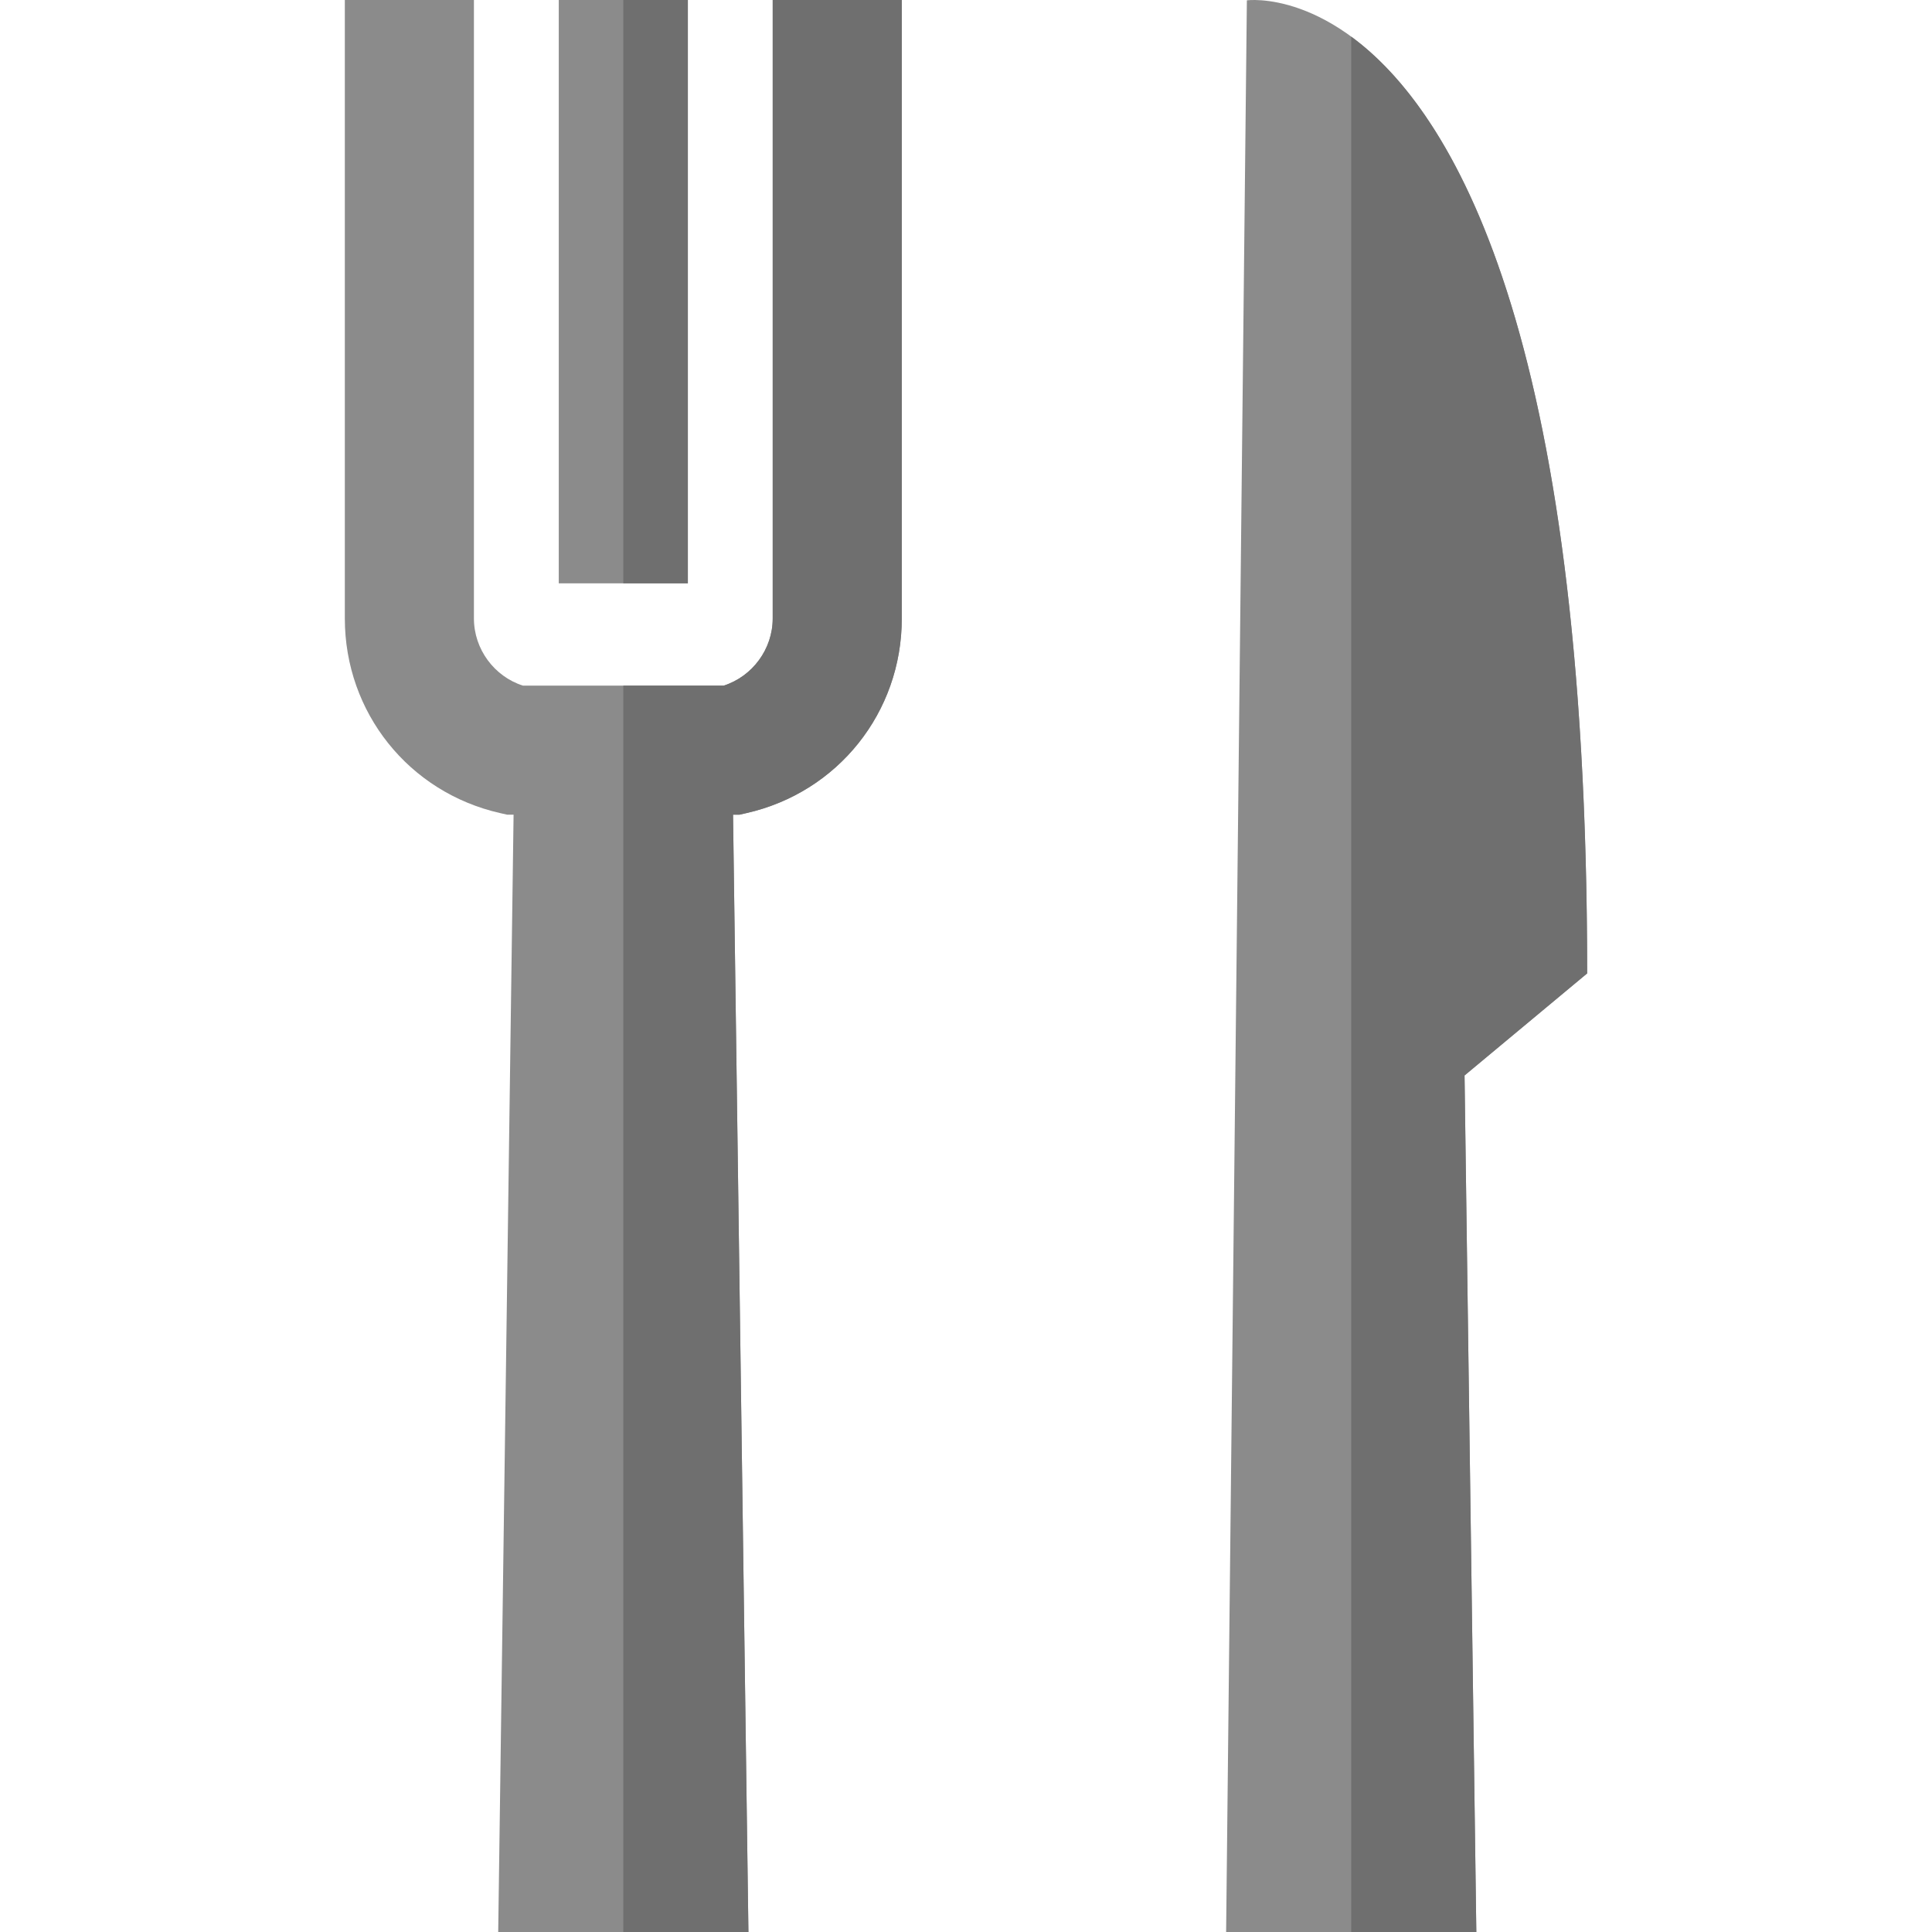
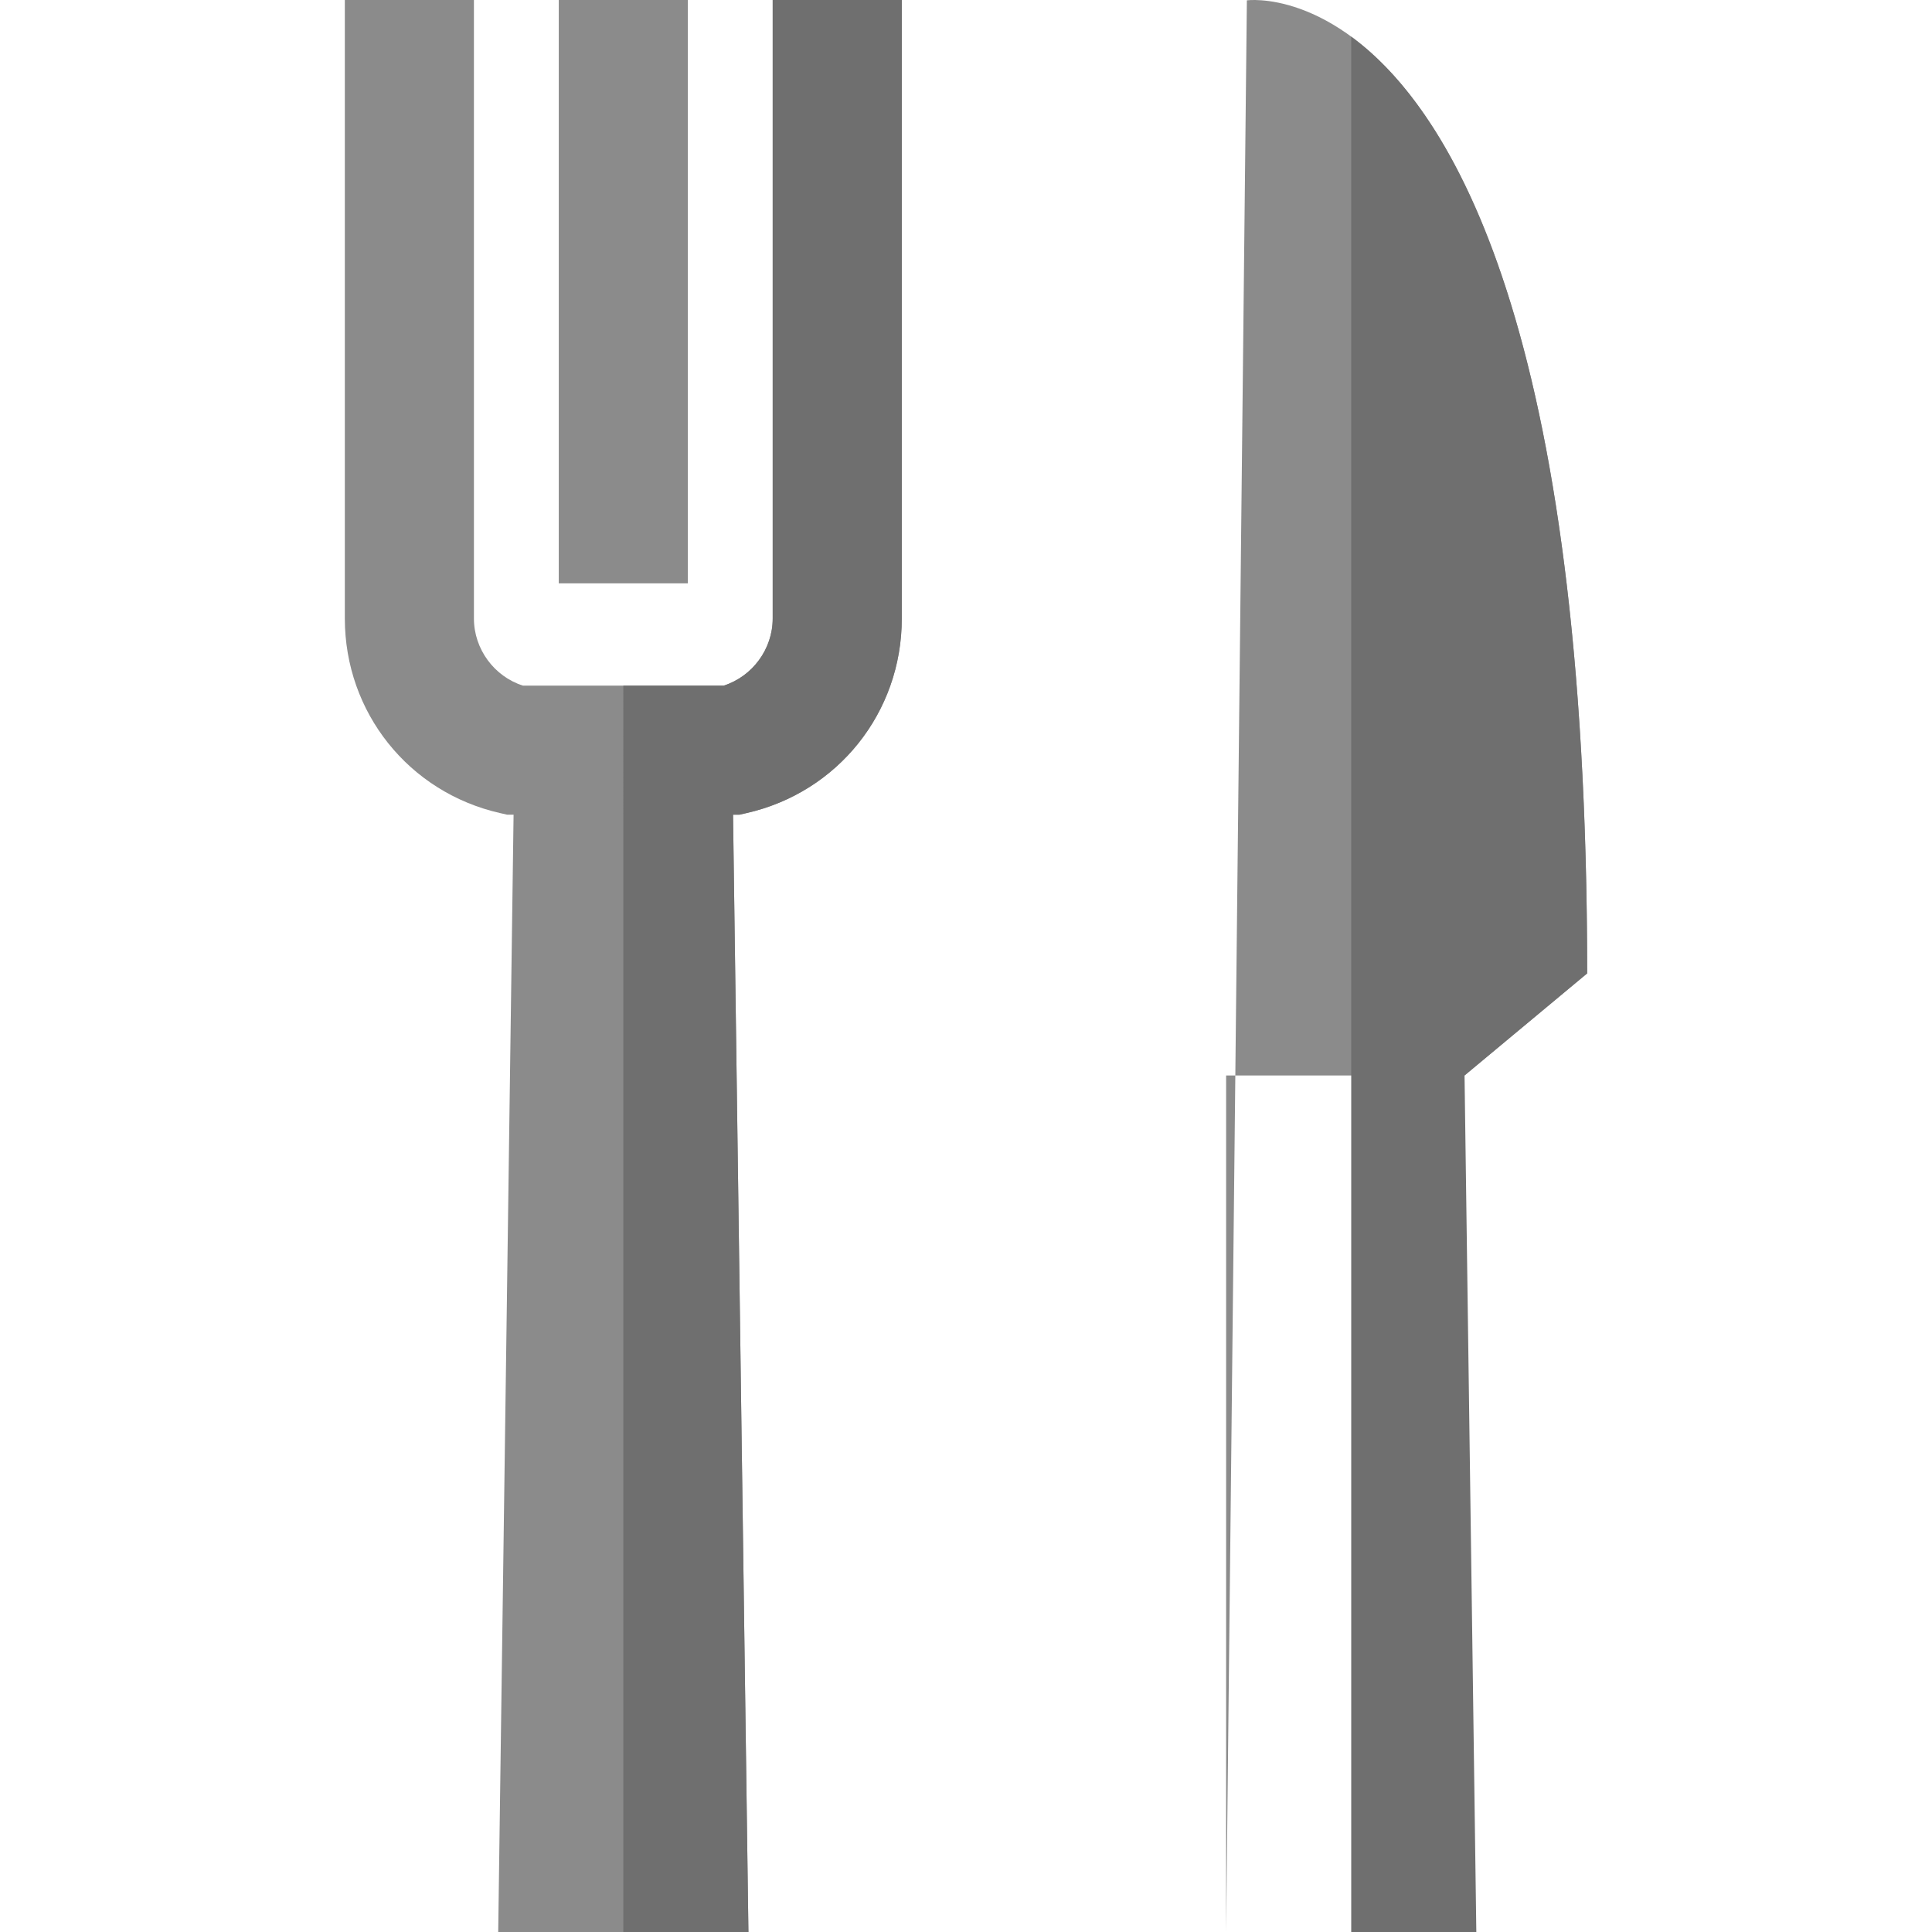
<svg xmlns="http://www.w3.org/2000/svg" version="1.1" id="Layer_1" x="0px" y="0px" viewBox="0 0 512 512" style="enable-background:new 0 0 512 512;" xml:space="preserve">
  <g>
-     <path style="fill:#8B8B8B;" d="M324.934,512l5.501-511.908c0,0,90.181-12.636,90.181,257.867l-32.498,27.049L391.242,512H324.934z" />
+     <path style="fill:#8B8B8B;" d="M324.934,512l5.501-511.908c0,0,90.181-12.636,90.181,257.867l-32.498,27.049H324.934z" />
    <path style="fill:#8B8B8B;" d="M204.774,163.911c0,8.106-5.369,15.343-12.978,17.785h-53.224   c-7.608-2.442-12.978-9.679-12.978-17.785V0H91.385v163.911c0,24.875,16.933,46.083,41.179,51.573l1.864,0.422h1.676L132.03,512   h66.31l-4.076-296.094h1.676l1.865-0.422c24.245-5.49,41.179-26.697,41.179-51.573V0h-34.209v163.911H204.774z" />
    <rect x="148.079" style="fill:#8B8B8B;" width="34.209" height="154.591" />
  </g>
  <g>
    <path style="fill:#6F6F6F;" d="M204.774,0v163.911c0,8.106-5.369,15.343-12.978,17.785h-26.612V512h33.154l-4.076-296.094h1.676   l1.865-0.422c24.245-5.49,41.179-26.697,41.179-51.573V0H204.774z" />
-     <rect x="165.186" style="fill:#6F6F6F;" width="17.104" height="154.591" />
    <path style="fill:#6F6F6F;" d="M388.118,285.008l32.496-27.05c0-170.947-36.016-228.814-62.526-248.254V512h33.154L388.118,285.008   z" />
  </g>
  <g>
</g>
  <g>
</g>
  <g>
</g>
  <g>
</g>
  <g>
</g>
  <g>
</g>
  <g>
</g>
  <g>
</g>
  <g>
</g>
  <g>
</g>
  <g>
</g>
  <g>
</g>
  <g>
</g>
  <g>
</g>
  <g>
</g>
</svg>